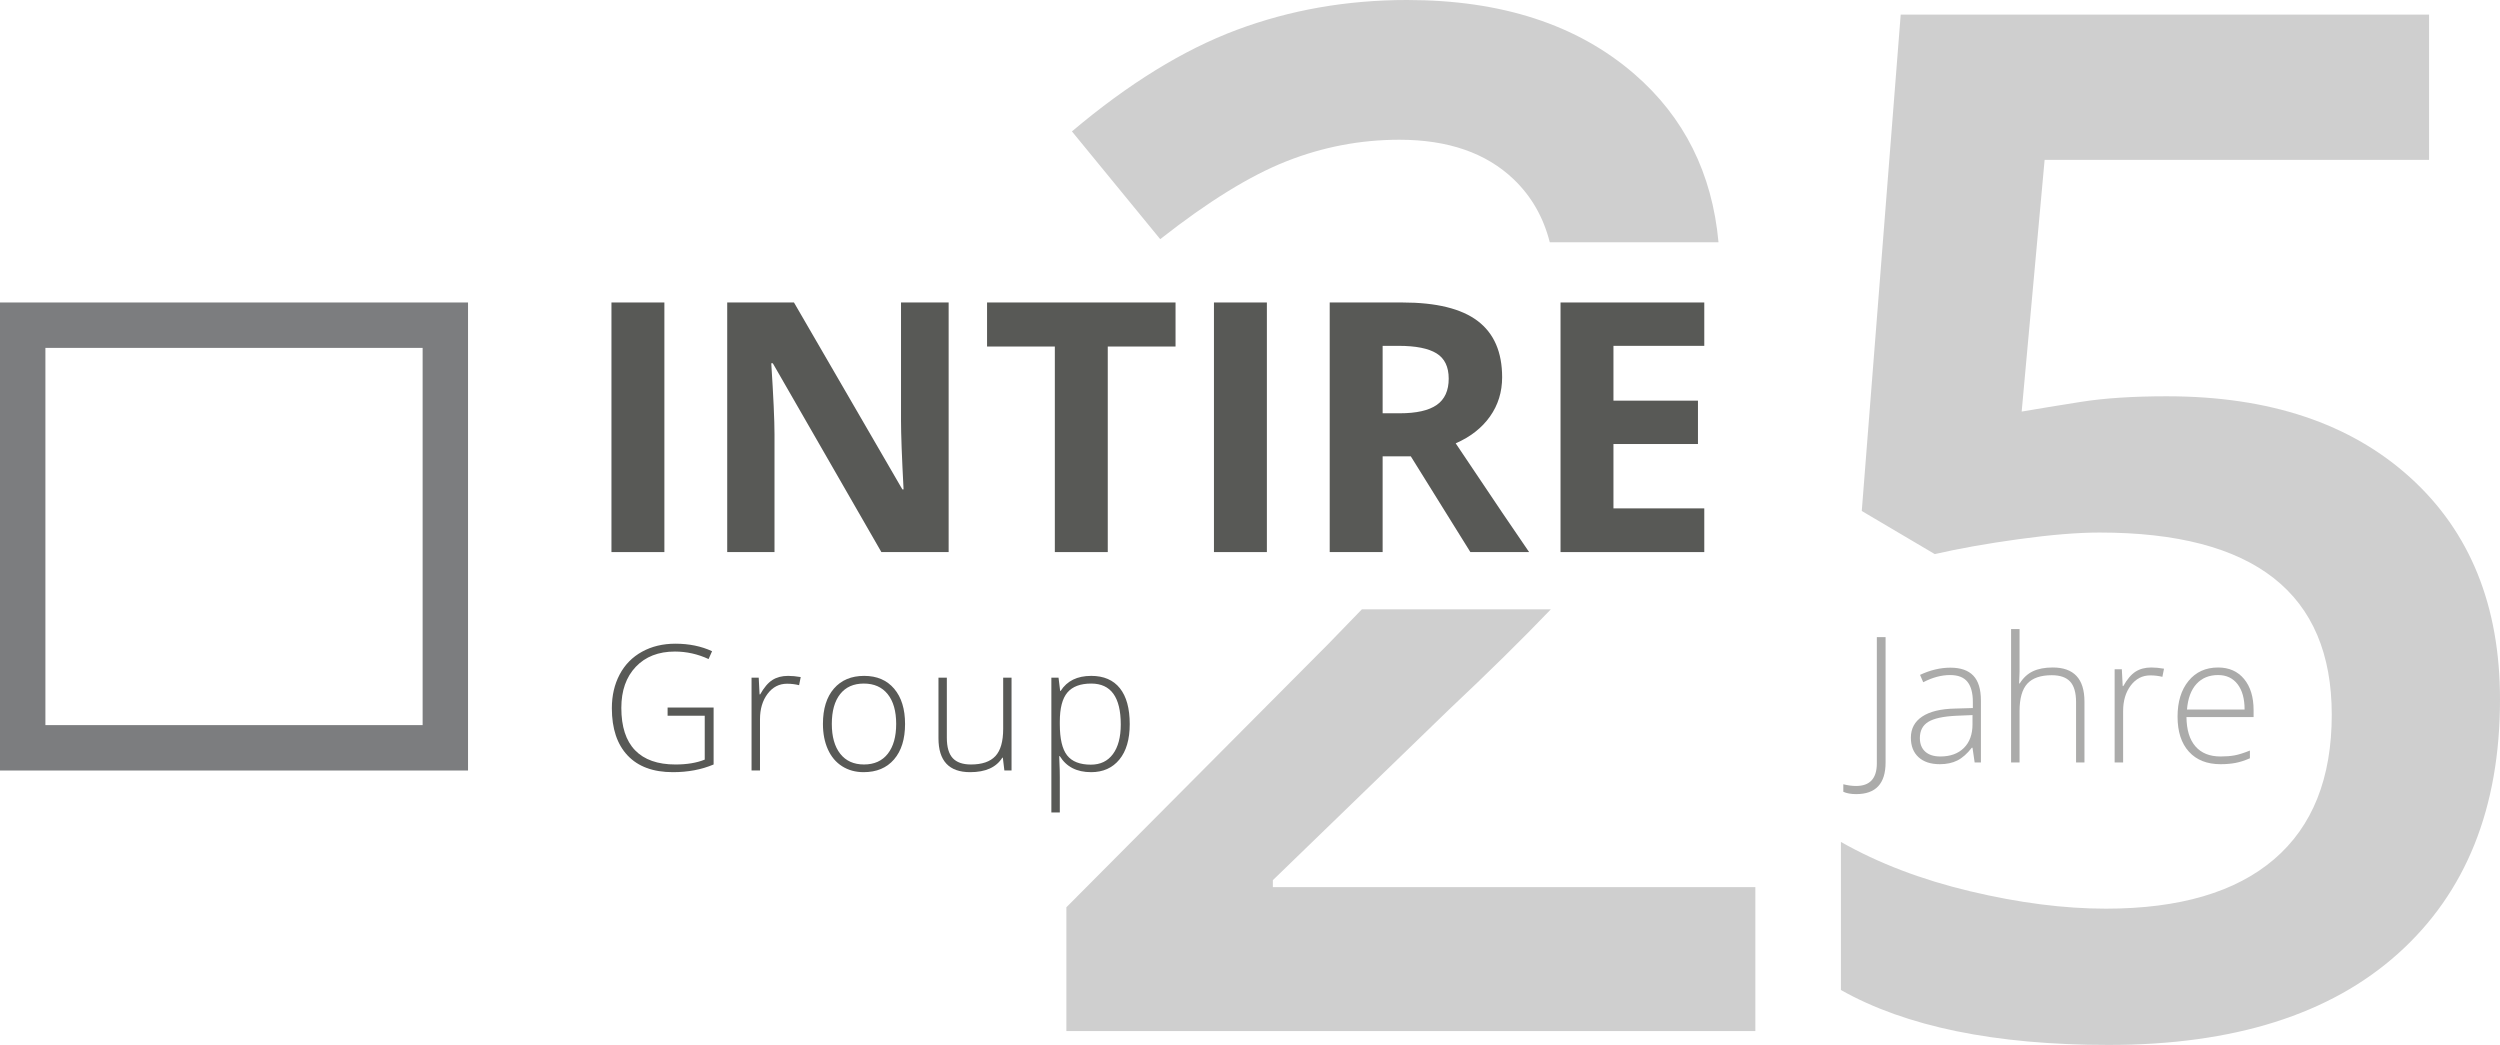
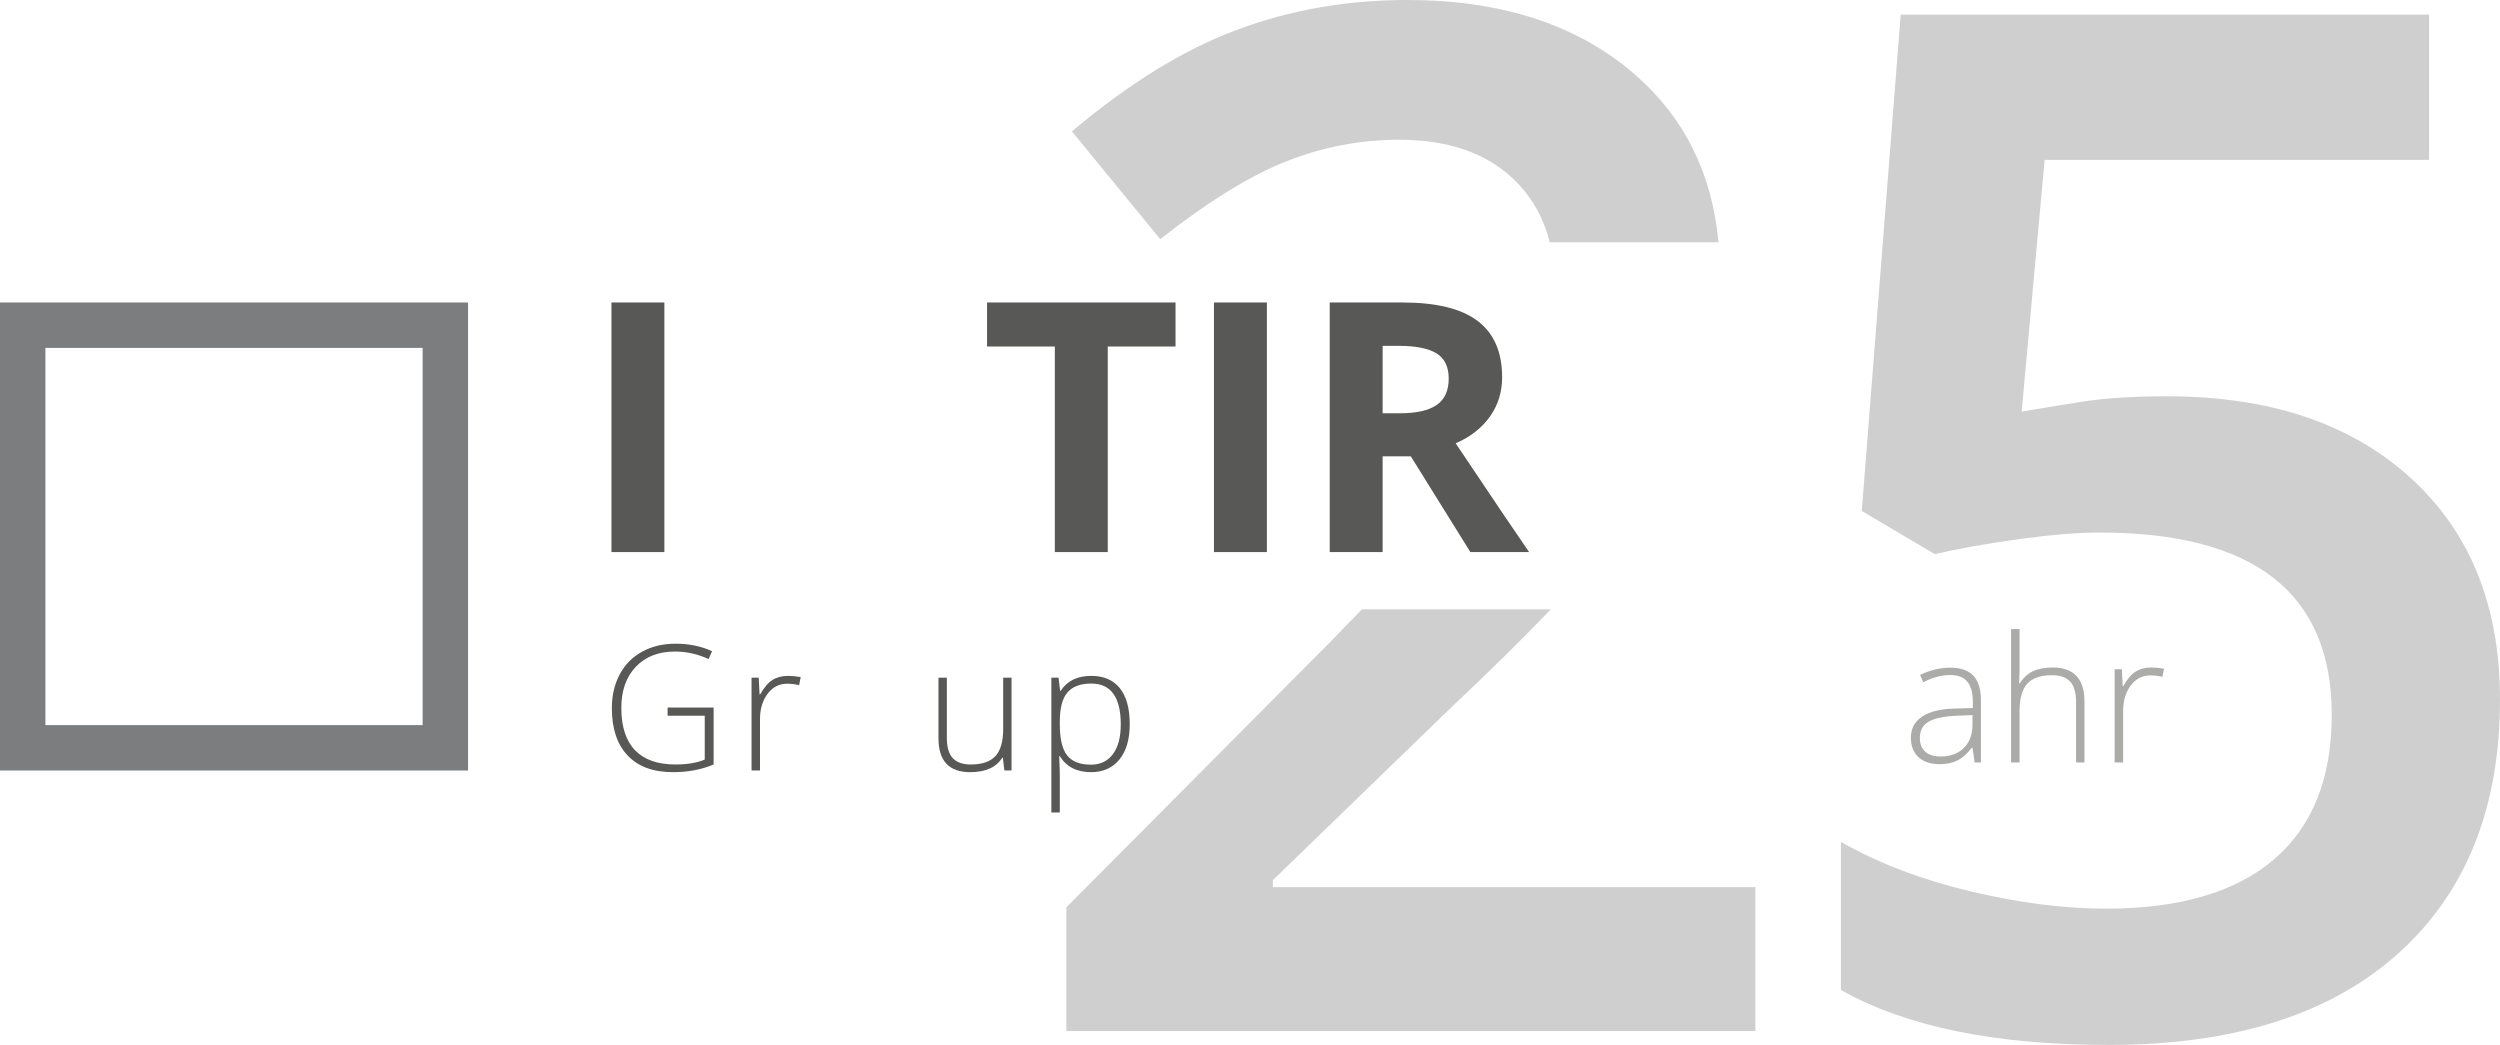
<svg xmlns="http://www.w3.org/2000/svg" id="Ebene_1" viewBox="0 0 706.197 295.173">
  <defs>
    <style>
      .cls-1 {
        fill: #ababaa;
      }

      .cls-2 {
        fill: #7c7d7f;
      }

      .cls-3 {
        fill: #585956;
      }

      .cls-4 {
        fill: #cfcfcf;
      }
    </style>
  </defs>
  <path class="cls-4" d="M612.127,111.942c28.934,0,51.847,7.659,68.736,22.977,16.89,15.319,25.334,36.204,25.334,62.648,0,30.637-9.592,54.565-28.77,71.78-19.182,17.218-46.446,25.825-81.796,25.825-32.079,0-57.281-5.171-75.61-15.515v-41.831c10.605,6.023,22.781,10.673,36.528,13.943,13.747,3.274,26.513,4.91,38.296,4.91,20.817,0,36.657-4.646,47.526-13.943,10.866-9.295,16.301-22.91,16.301-40.85,0-34.3-21.867-51.454-65.595-51.454-6.155,0-13.747.623-22.781,1.866-9.033,1.246-16.957,2.651-23.763,4.222l-20.621-12.176,10.998-140.222h149.256v41.045h-108.603l-6.481,71.093c4.581-.786,10.178-1.7,16.791-2.749,6.609-1.046,14.695-1.571,24.254-1.571Z" />
  <g>
-     <path class="cls-1" d="M524.356,224.321c-1.485,0-2.704-.218-3.657-.654v-2.131c1.26.323,2.463.484,3.608.484,3.906,0,5.86-2.131,5.86-6.393v-35.645h2.47v35.403c0,5.957-2.761,8.935-8.281,8.935Z" />
-     <path class="cls-1" d="M557.797,215.385l-.606-4.165h-.194c-1.323,1.695-2.684,2.894-4.08,3.596s-3.047,1.054-4.952,1.054c-2.583,0-4.593-.662-6.029-1.985-1.438-1.324-2.155-3.156-2.155-5.497,0-2.567,1.069-4.561,3.209-5.981,2.139-1.42,5.234-2.171,9.286-2.252l5.013-.145v-1.743c0-2.502-.509-4.391-1.525-5.667-1.018-1.274-2.656-1.912-4.916-1.912-2.438,0-4.964.678-7.579,2.033l-.896-2.082c2.89-1.356,5.747-2.034,8.572-2.034,2.89,0,5.049.751,6.478,2.252,1.429,1.502,2.144,3.843,2.144,7.022v17.508h-1.768ZM548.11,213.69c2.809,0,5.024-.803,6.647-2.409,1.622-1.606,2.434-3.838,2.434-6.695v-2.591l-4.602.193c-3.696.178-6.332.755-7.906,1.731-1.573.977-2.36,2.498-2.36,4.564,0,1.647.504,2.926,1.513,3.838s2.435,1.368,4.274,1.368Z" />
+     <path class="cls-1" d="M557.797,215.385l-.606-4.165h-.194c-1.323,1.695-2.684,2.894-4.08,3.596s-3.047,1.054-4.952,1.054c-2.583,0-4.593-.662-6.029-1.985-1.438-1.324-2.155-3.156-2.155-5.497,0-2.567,1.069-4.561,3.209-5.981,2.139-1.42,5.234-2.171,9.286-2.252l5.013-.145v-1.743c0-2.502-.509-4.391-1.525-5.667-1.018-1.274-2.656-1.912-4.916-1.912-2.438,0-4.964.678-7.579,2.033l-.896-2.082c2.89-1.356,5.747-2.034,8.572-2.034,2.89,0,5.049.751,6.478,2.252,1.429,1.502,2.144,3.843,2.144,7.022v17.508ZM548.11,213.69c2.809,0,5.024-.803,6.647-2.409,1.622-1.606,2.434-3.838,2.434-6.695v-2.591l-4.602.193c-3.696.178-6.332.755-7.906,1.731-1.573.977-2.36,2.498-2.36,4.564,0,1.647.504,2.926,1.513,3.838s2.435,1.368,4.274,1.368Z" />
    <path class="cls-1" d="M586.443,215.385v-17.072c0-2.647-.558-4.572-1.671-5.775-1.114-1.202-2.842-1.804-5.183-1.804-3.147,0-5.452.796-6.913,2.386s-2.191,4.169-2.191,7.736v14.529h-2.397v-37.679h2.397v11.986l-.121,3.366h.169c.985-1.582,2.228-2.728,3.729-3.438,1.501-.711,3.366-1.066,5.594-1.066,5.973,0,8.96,3.205,8.96,9.614v17.217h-2.373Z" />
    <path class="cls-1" d="M607.704,188.554c1.114,0,2.309.113,3.584.34l-.46,2.3c-1.099-.274-2.236-.411-3.415-.411-2.244,0-4.084.952-5.521,2.857-1.438,1.905-2.155,4.311-2.155,7.216v14.529h-2.397v-26.322h2.034l.242,4.746h.169c1.082-1.937,2.236-3.297,3.463-4.08s2.713-1.175,4.456-1.175Z" />
-     <path class="cls-1" d="M627.27,215.87c-3.826,0-6.809-1.179-8.948-3.535-2.139-2.357-3.208-5.658-3.208-9.904,0-4.197,1.033-7.56,3.1-10.086s4.851-3.79,8.354-3.79c3.099,0,5.545,1.082,7.337,3.245,1.792,2.164,2.688,5.102,2.688,8.815v1.938h-18.96c.032,3.616.875,6.377,2.53,8.281,1.654,1.905,4.023,2.857,7.107,2.857,1.501,0,2.82-.104,3.959-.315,1.138-.21,2.579-.662,4.322-1.356v2.18c-1.485.645-2.857,1.086-4.116,1.319-1.26.234-2.648.352-4.165.352ZM626.568,190.686c-2.535,0-4.569.835-6.103,2.506-1.534,1.671-2.43,4.08-2.688,7.229h16.273c0-3.052-.662-5.436-1.986-7.156-1.323-1.719-3.156-2.578-5.496-2.578Z" />
  </g>
  <g>
    <path class="cls-4" d="M359.555,248.629l49.883-48.312c11.125-10.474,20.67-19.871,28.643-28.195h-53.38c-2.982,3.101-6.113,6.334-9.434,9.735l-74.04,74.432v34.957h194.623v-40.652h-136.294v-1.964Z" />
    <path class="cls-4" d="M363.384,45.562c10.277-4.057,20.916-6.088,31.913-6.088,13.748,0,24.516,3.731,32.307,11.194,4.995,4.786,8.38,10.709,10.172,17.757h47.663c-1.788-19.501-9.706-35.339-23.762-47.51C445.573,6.972,424.167,0,397.458,0c-17.021,0-33.062,2.817-48.116,8.445-15.058,5.631-30.572,15.19-46.544,28.673l24.941,30.44c13.483-10.605,25.366-17.936,35.645-21.996Z" />
  </g>
  <g>
    <path class="cls-3" d="M172.724,155.952v-70.507h14.95v70.507h-14.95Z" />
-     <path class="cls-3" d="M267.972,155.952h-19.001l-30.672-53.339h-.434c.611,9.42.916,16.14.916,20.159v33.18h-13.359v-70.507h18.857l30.624,52.808h.338c-.482-9.163-.723-15.642-.723-19.435v-33.373h13.455v70.507Z" />
    <path class="cls-3" d="M312.919,155.952h-14.95v-58.065h-19.146v-12.443h53.242v12.443h-19.146v58.065Z" />
    <path class="cls-3" d="M342.916,155.952v-70.507h14.95v70.507h-14.95Z" />
    <path class="cls-3" d="M390.564,128.897v27.055h-14.95v-70.507h20.544c9.581,0,16.67,1.744,21.268,5.233,4.598,3.488,6.896,8.785,6.896,15.891,0,4.147-1.141,7.837-3.424,11.068s-5.514,5.763-9.694,7.596c10.61,15.851,17.522,26.091,20.737,30.72h-16.59l-16.831-27.055h-7.957ZM390.564,116.744h4.823c4.726,0,8.215-.788,10.465-2.363,2.251-1.575,3.376-4.051,3.376-7.427,0-3.344-1.149-5.723-3.448-7.138-2.299-1.415-5.859-2.122-10.682-2.122h-4.533v19.049Z" />
-     <path class="cls-3" d="M481.423,155.952h-40.607v-70.507h40.607v12.25h-25.657v15.481h23.872v12.25h-23.872v18.181h25.657v12.346Z" />
  </g>
  <g>
    <path class="cls-3" d="M188.582,199.867h12.997v16.084c-3.408,1.447-7.242,2.17-11.502,2.17-5.562,0-9.825-1.571-12.791-4.714-2.966-3.143-4.45-7.592-4.45-13.347,0-3.585.737-6.764,2.208-9.537,1.471-2.773,3.577-4.915,6.318-6.426s5.886-2.267,9.439-2.267c3.842,0,7.29.707,10.345,2.122l-.989,2.218c-3.054-1.415-6.221-2.122-9.501-2.122-4.646,0-8.33,1.435-11.055,4.304s-4.088,6.74-4.088,11.611c0,5.305,1.294,9.296,3.882,11.972,2.588,2.677,6.39,4.015,11.406,4.015,3.247,0,6.004-.458,8.271-1.375v-12.394h-10.489v-2.315Z" />
    <path class="cls-3" d="M222.617,190.921c1.109,0,2.299.113,3.569.338l-.458,2.291c-1.093-.273-2.227-.41-3.4-.41-2.235,0-4.067.949-5.498,2.845-1.431,1.897-2.146,4.292-2.146,7.186v14.468h-2.387v-26.211h2.026l.241,4.726h.169c1.077-1.929,2.227-3.283,3.448-4.063,1.222-.78,2.701-1.169,4.437-1.169Z" />
-     <path class="cls-3" d="M255.66,204.496c0,4.276-1.037,7.616-3.111,10.019-2.074,2.403-4.935,3.605-8.584,3.605-2.299,0-4.324-.555-6.077-1.664-1.752-1.109-3.095-2.701-4.027-4.774-.932-2.074-1.399-4.469-1.399-7.186,0-4.276,1.037-7.608,3.111-9.995,2.074-2.387,4.919-3.581,8.536-3.581,3.601,0,6.428,1.21,8.477,3.629,2.05,2.419,3.073,5.735,3.073,9.947ZM234.971,204.496c0,3.601.793,6.41,2.377,8.428,1.583,2.018,3.821,3.026,6.714,3.026s5.133-1.009,6.717-3.026c1.583-2.018,2.374-4.827,2.374-8.428,0-3.617-.798-6.422-2.398-8.415-1.599-1.993-3.847-2.99-6.741-2.99s-5.123.993-6.69,2.978-2.352,4.795-2.352,8.428Z" />
    <path class="cls-3" d="M267.462,191.427v16.976c0,2.636.555,4.553,1.664,5.751,1.109,1.198,2.829,1.796,5.16,1.796,3.119,0,5.415-.788,6.886-2.363,1.471-1.575,2.205-4.139,2.205-7.692v-14.468h2.363v26.211h-2.026l-.434-3.617h-.145c-1.704,2.733-4.734,4.099-9.091,4.099-5.964,0-8.946-3.191-8.946-9.573v-17.12h2.363Z" />
    <path class="cls-3" d="M308.2,218.12c-4.035,0-6.977-1.511-8.825-4.533h-.169l.072,2.026c.064,1.19.097,2.492.097,3.906v9.983h-2.387v-38.075h2.026l.458,3.738h.145c1.8-2.829,4.678-4.244,8.633-4.244,3.537,0,6.232,1.161,8.089,3.484,1.857,2.323,2.786,5.703,2.786,10.14,0,4.308-.978,7.648-2.931,10.019-1.953,2.371-4.616,3.557-7.992,3.557ZM308.152,215.999c2.685,0,4.761-.997,6.232-2.99s2.208-4.782,2.208-8.367c0-7.7-2.781-11.55-8.343-11.55-3.054,0-5.297.84-6.728,2.52-1.431,1.68-2.146,4.417-2.146,8.211v.772c0,4.099.686,7.025,2.06,8.777s3.614,2.628,6.717,2.628Z" />
  </g>
  <path class="cls-2" d="M0,85.445v132.209h132.209V85.445H0ZM119.383,204.828H12.826v-106.557h106.557v106.557Z" />
</svg>